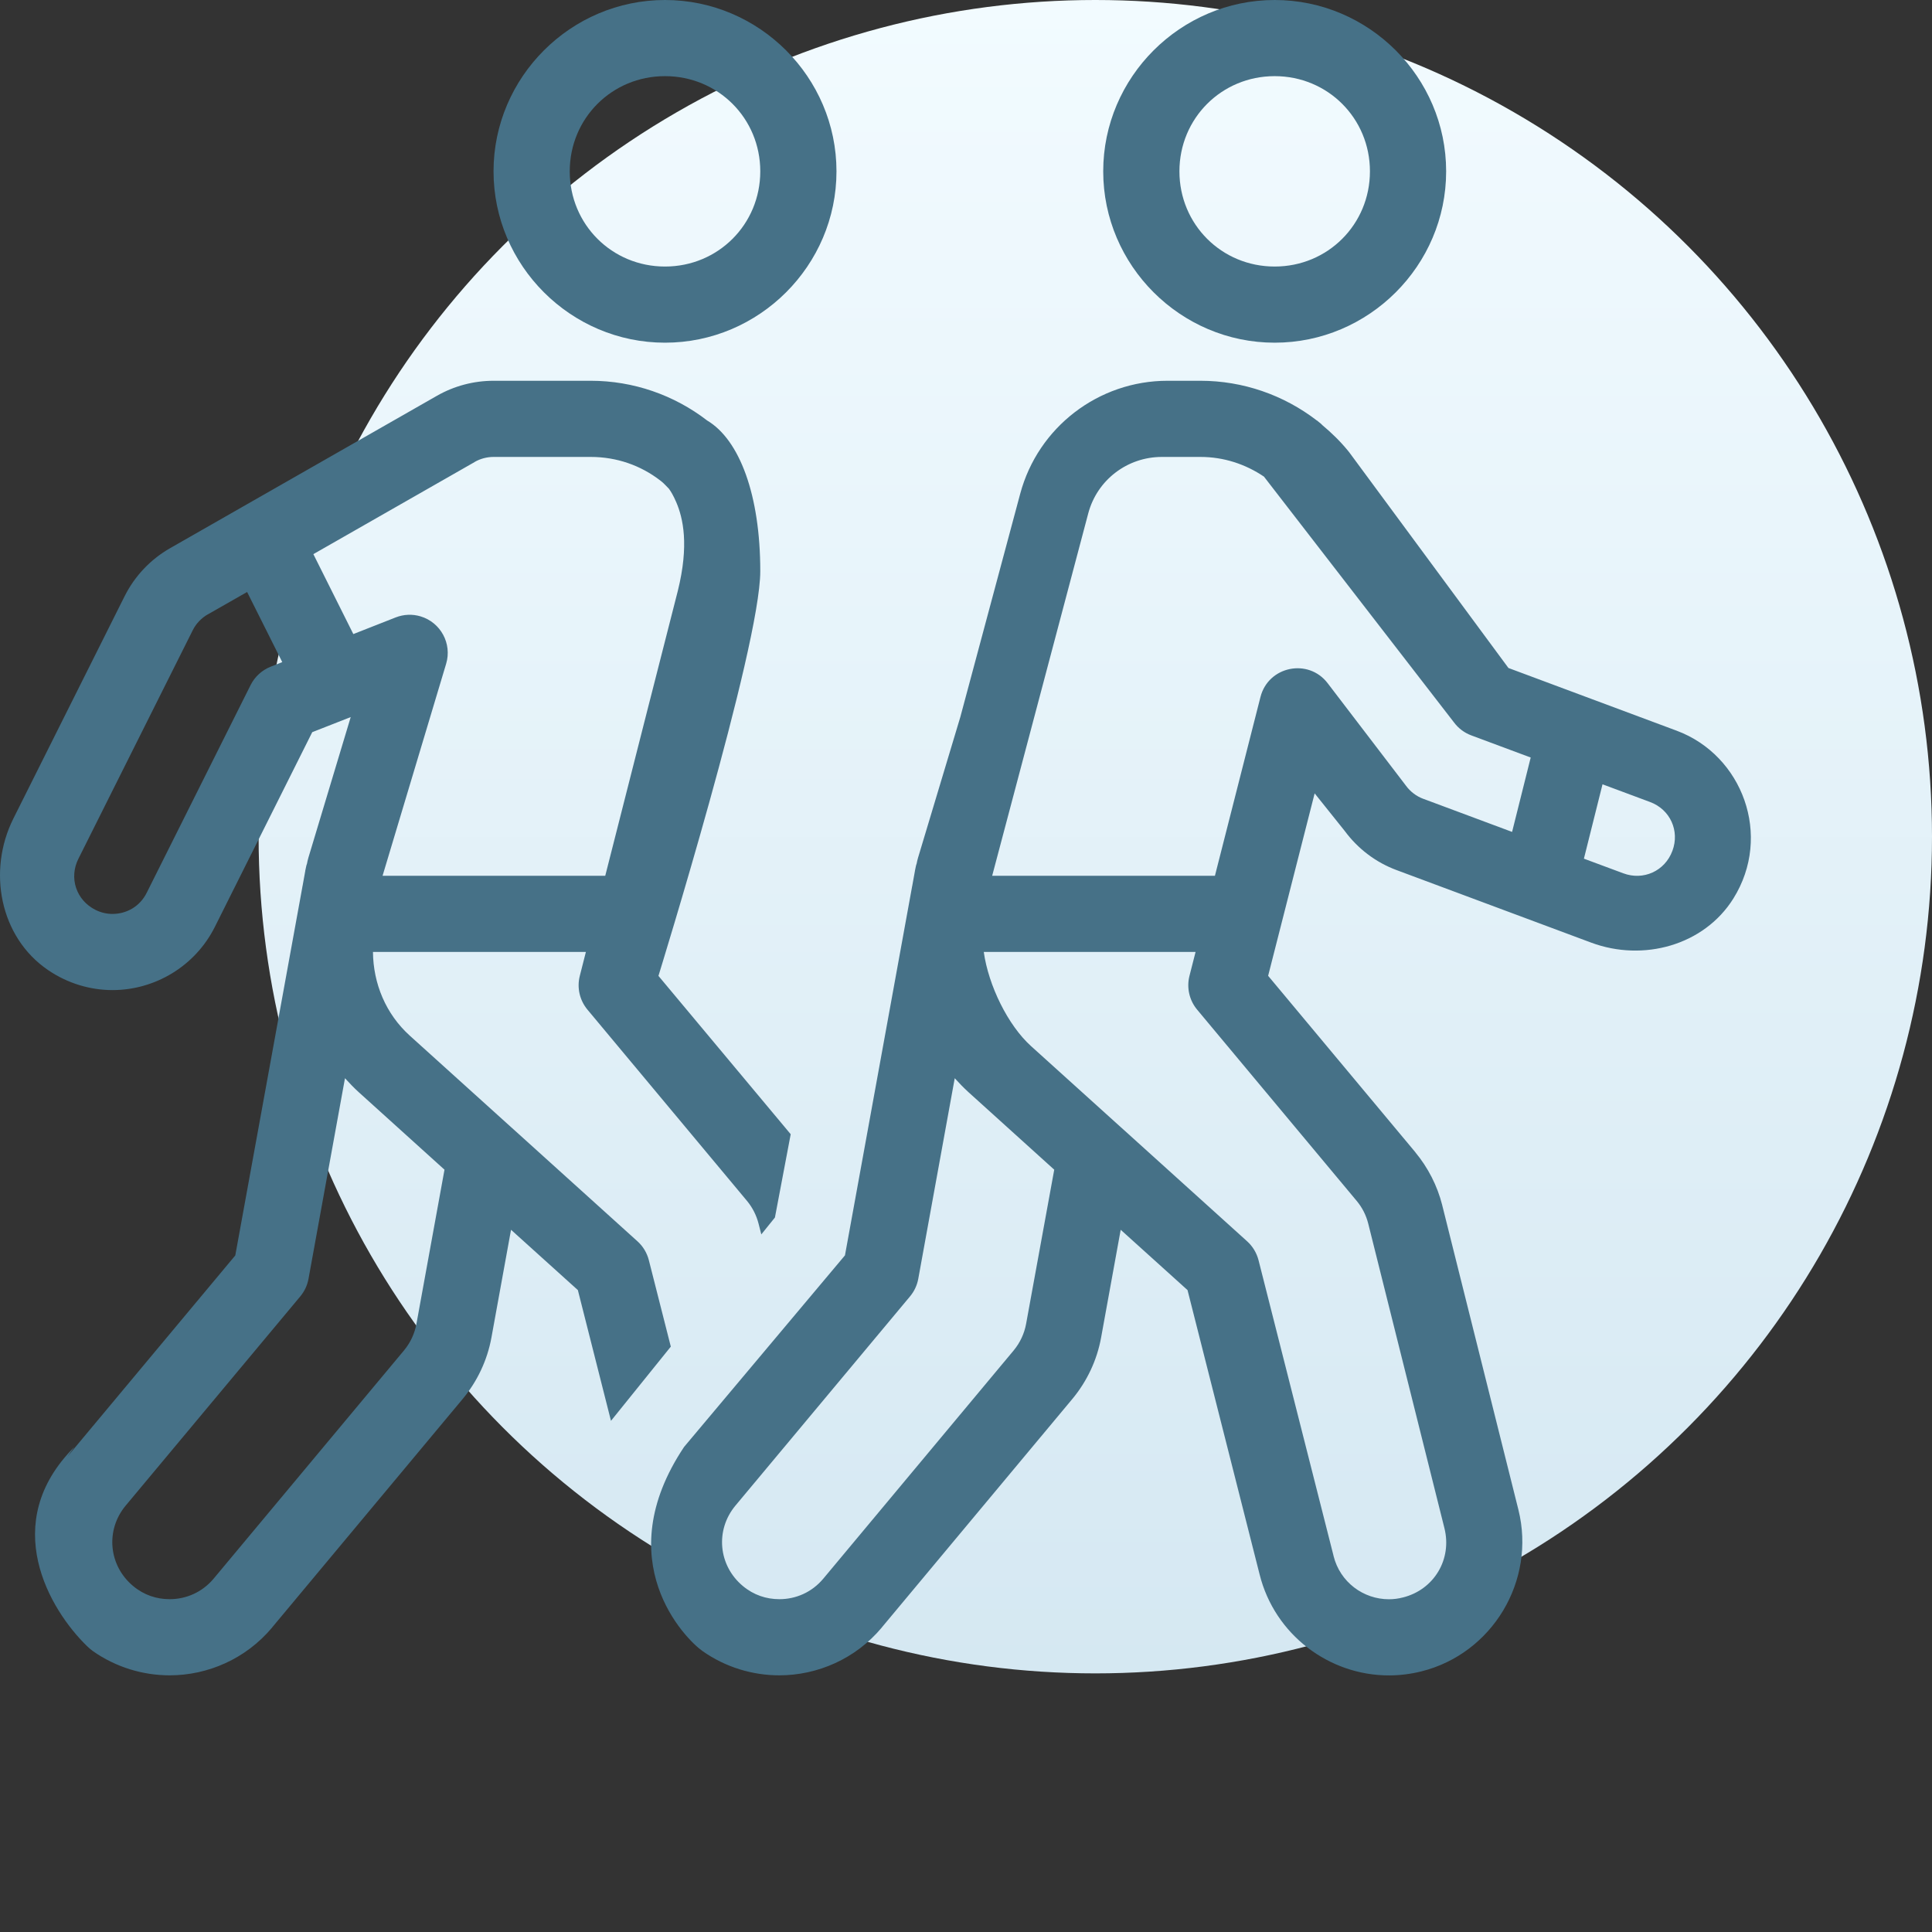
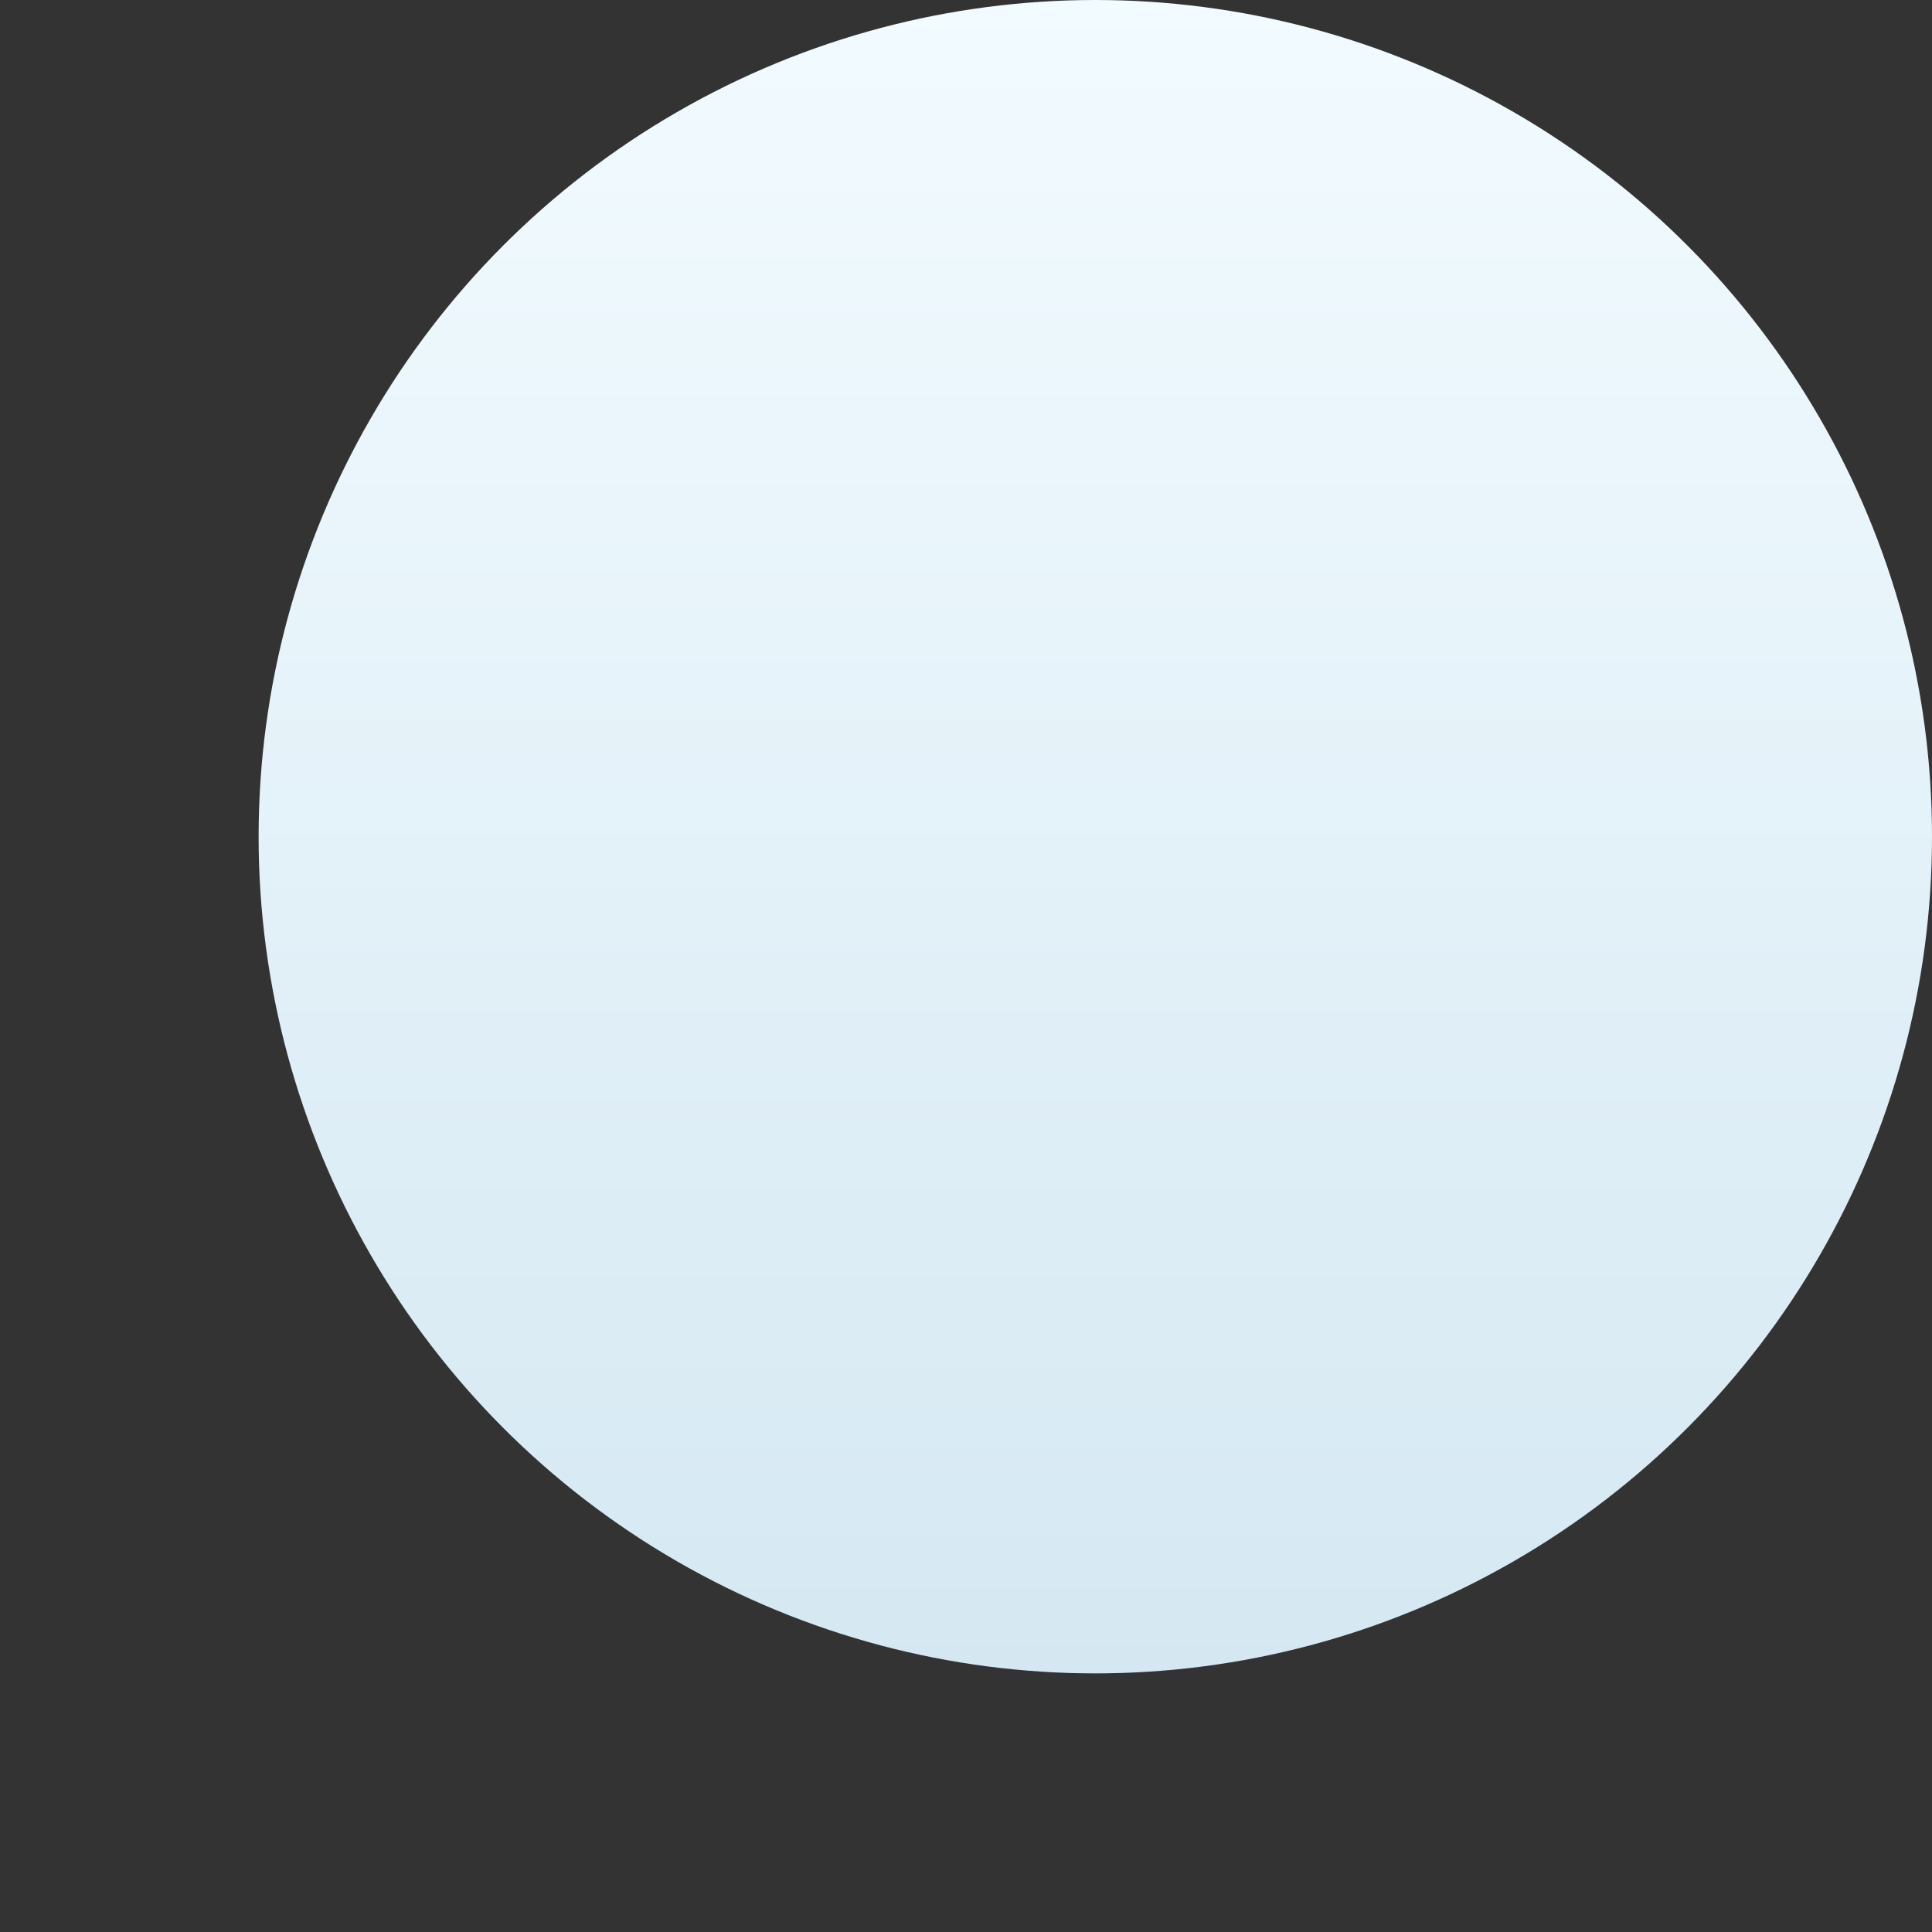
<svg xmlns="http://www.w3.org/2000/svg" width="128" height="128" viewBox="0 0 128 128" fill="none">
  <rect x="0" y="0" width="128" height="128" fill="#333333" stroke="none" />
  <circle cx="72.567" cy="55.433" r="55.433" fill="url(#paint0_linear_829_9899)" />
-   <path d="M44.058 0C37.815 0 32.698 5.114 32.698 11.352C32.698 17.591 37.815 22.704 44.058 22.704C50.302 22.704 55.419 17.591 55.419 11.352C55.419 5.114 50.302 0 44.058 0ZM84.451 0C78.208 0 73.091 5.114 73.091 11.352C73.091 17.591 78.208 22.704 84.451 22.704C90.694 22.704 95.811 17.591 95.811 11.352C95.811 5.114 90.694 0 84.451 0ZM44.058 5.045C47.575 5.045 50.37 7.838 50.37 11.352C50.37 14.866 47.575 17.659 44.058 17.659C40.542 17.659 37.747 14.866 37.747 11.352C37.747 7.838 40.542 5.045 44.058 5.045ZM84.451 5.045C87.968 5.045 90.762 7.838 90.762 11.352C90.762 14.866 87.968 17.659 84.451 17.659C80.934 17.659 78.14 14.866 78.14 11.352C78.14 7.838 80.934 5.045 84.451 5.045ZM32.703 25.227C31.385 25.227 30.089 25.569 28.946 26.223L11.279 36.313C9.976 37.055 8.925 38.164 8.256 39.501L0.885 54.234C-0.844 57.695 -0.018 62.083 3.178 64.265C4.501 65.169 6.004 65.596 7.453 65.596C10.232 65.596 12.912 64.044 14.232 61.413L20.687 48.508L23.236 47.508L20.455 56.747C20.453 56.754 20.448 56.766 20.445 56.776C20.382 56.993 20.354 57.124 20.342 57.205C20.322 57.245 20.284 57.372 20.223 57.693V57.712L20.041 58.722H20.036L20.031 58.772L15.588 83.176L4.455 96.519L4.928 95.864C-0.121 100.909 3.287 106.657 5.766 109.059C5.905 109.192 6.032 109.303 6.146 109.384C7.676 110.461 9.472 110.995 11.239 110.995C13.769 110.995 16.292 109.903 18.029 107.827V107.822L30.652 92.686L30.657 92.681C31.624 91.515 32.287 90.114 32.56 88.611L33.857 81.476L38.285 85.472L40.479 94.134L44.443 89.217L42.988 83.491C42.865 83.01 42.605 82.573 42.234 82.24L34.157 74.943L33.876 74.691L27.151 68.616C25.566 67.186 24.728 65.17 24.71 63.068H38.817L38.413 64.655C38.213 65.439 38.403 66.269 38.921 66.892L49.492 79.564C49.853 80.001 50.115 80.517 50.256 81.067L50.439 81.782L51.341 80.663L52.386 75.145L43.624 64.655C43.622 64.652 50.37 42.886 50.37 37.841C50.37 32.795 48.998 29.135 46.849 27.858C44.66 26.171 41.96 25.227 39.142 25.227H32.703ZM77.351 25.227C72.781 25.227 68.777 28.297 67.593 32.707L63.623 47.508L60.847 56.747C60.845 56.754 60.84 56.761 60.838 56.771C60.775 56.988 60.747 57.119 60.734 57.2C60.714 57.24 60.676 57.372 60.616 57.693V57.707L60.433 58.722H60.428L60.423 58.767L55.981 83.171L45.321 95.864C40.272 103.432 45.415 108.592 46.539 109.384C48.068 110.464 49.865 110.995 51.632 110.995C54.162 110.995 56.685 109.903 58.422 107.827V107.822L71.044 92.686L71.049 92.681C72.016 91.515 72.68 90.114 72.952 88.611L74.249 81.476L78.677 85.472L83.455 104.319C84.452 108.302 88.053 111 92.019 111C92.726 111 93.452 110.913 94.169 110.734C98.875 109.558 101.77 104.727 100.599 100.027L95.55 79.845V79.84C95.224 78.554 94.611 77.356 93.765 76.337V76.332L84.017 64.65L87.099 52.563L89.091 55.052C89.962 56.232 91.151 57.136 92.532 57.648L105.421 62.452C108.86 63.734 112.892 62.641 114.839 59.531C117.442 55.365 115.444 50.034 111.082 48.41L99.938 44.256L89.391 29.967C89.366 29.934 89.338 29.902 89.313 29.869C88.8 29.241 88.225 28.681 87.612 28.169L87.523 28.08L87.247 27.854L87.242 27.858C85.053 26.171 82.352 25.227 79.535 25.227L77.351 25.227ZM32.703 30.273H39.142C40.849 30.273 42.45 30.83 43.758 31.845L43.832 31.904C44.006 32.042 44.153 32.22 44.315 32.377C44.441 32.551 44.603 32.804 44.808 33.283C45.25 34.32 45.666 36.094 44.907 39.147L43.082 46.301C43.072 46.336 43.063 46.374 43.053 46.409L40.099 58.023H25.346L29.557 43.98C29.959 42.646 29.199 41.238 27.866 40.837C27.323 40.673 26.742 40.699 26.214 40.906L23.409 42.009L20.761 36.713L31.451 30.608V30.603C31.832 30.386 32.264 30.273 32.703 30.273ZM76.976 30.273H79.535C81.072 30.273 82.511 30.748 83.741 31.578L96.324 47.853C96.614 48.246 97.013 48.549 97.473 48.72L101.413 50.188L100.18 55.116L94.297 52.923H94.293C93.843 52.757 93.439 52.449 93.149 52.056C93.129 52.028 93.11 52.002 93.09 51.977L87.962 45.266C86.682 43.589 84.029 44.134 83.509 46.178L80.492 58.023H65.734C66.196 56.277 69.974 42.022 72.099 34.013C72.685 31.802 74.684 30.273 76.976 30.273ZM16.372 39.221L18.7 43.867L17.94 44.167C17.357 44.397 16.884 44.83 16.604 45.385L9.716 59.156C9.264 60.062 8.379 60.55 7.453 60.55C7.072 60.55 6.69 60.463 6.329 60.284C5.049 59.644 4.556 58.168 5.195 56.894L12.768 41.758C12.993 41.309 13.347 40.943 13.774 40.699H13.779L16.372 39.221ZM106.171 51.962L109.321 53.135C110.649 53.627 111.298 55.043 110.801 56.372C110.798 56.375 110.798 56.379 110.796 56.382C110.301 57.709 108.877 58.355 107.551 57.86L104.938 56.889L106.171 51.962ZM20.357 57.21C20.354 57.217 20.349 57.224 20.347 57.234C20.354 57.207 20.339 57.24 20.342 57.224C20.347 57.219 20.346 57.255 20.357 57.21ZM60.749 57.21C60.746 57.217 60.742 57.224 60.739 57.234C60.747 57.207 60.732 57.24 60.734 57.224C60.739 57.219 60.739 57.255 60.749 57.21ZM65.177 63.068H79.21L78.805 64.655C78.606 65.439 78.796 66.271 79.313 66.892L89.885 79.564C90.251 80.001 90.51 80.515 90.649 81.067L95.698 101.249C96.213 103.31 95.007 105.322 92.947 105.836H92.942C92.636 105.917 92.325 105.955 92.019 105.955C90.333 105.955 88.785 104.828 88.351 103.087V103.077L83.381 83.491C83.257 83.01 82.995 82.573 82.626 82.24L74.55 74.943L74.269 74.691L68.313 69.311C66.778 67.928 65.49 65.293 65.177 63.068ZM22.856 71.435C23.147 71.755 23.445 72.068 23.768 72.361L29.449 77.495L27.59 87.709C27.474 88.345 27.193 88.954 26.771 89.463L14.154 104.59C13.389 105.5 12.325 105.95 11.239 105.95C10.376 105.95 9.538 105.678 8.819 105.077C7.193 103.723 6.972 101.373 8.33 99.746L19.893 85.891C20.173 85.555 20.362 85.155 20.44 84.723L22.856 71.435ZM63.254 71.435C63.544 71.755 63.843 72.068 64.166 72.361L69.846 77.495L67.982 87.709C67.866 88.345 67.585 88.954 67.164 89.463L54.546 104.59C53.784 105.5 52.722 105.95 51.637 105.95C50.774 105.95 49.935 105.678 49.216 105.077C47.59 103.723 47.37 101.373 48.728 99.746L60.29 85.891C60.571 85.555 60.759 85.155 60.838 84.723L63.254 71.435Z" fill="#467187" />
  <defs>
    <linearGradient id="paint0_linear_829_9899" x1="72.567" y1="0" x2="72.567" y2="110.866" gradientUnits="userSpaceOnUse">
      <stop stop-color="#F2FBFF" />
      <stop offset="1" stop-color="#D5E8F2" />
    </linearGradient>
  </defs>
</svg>